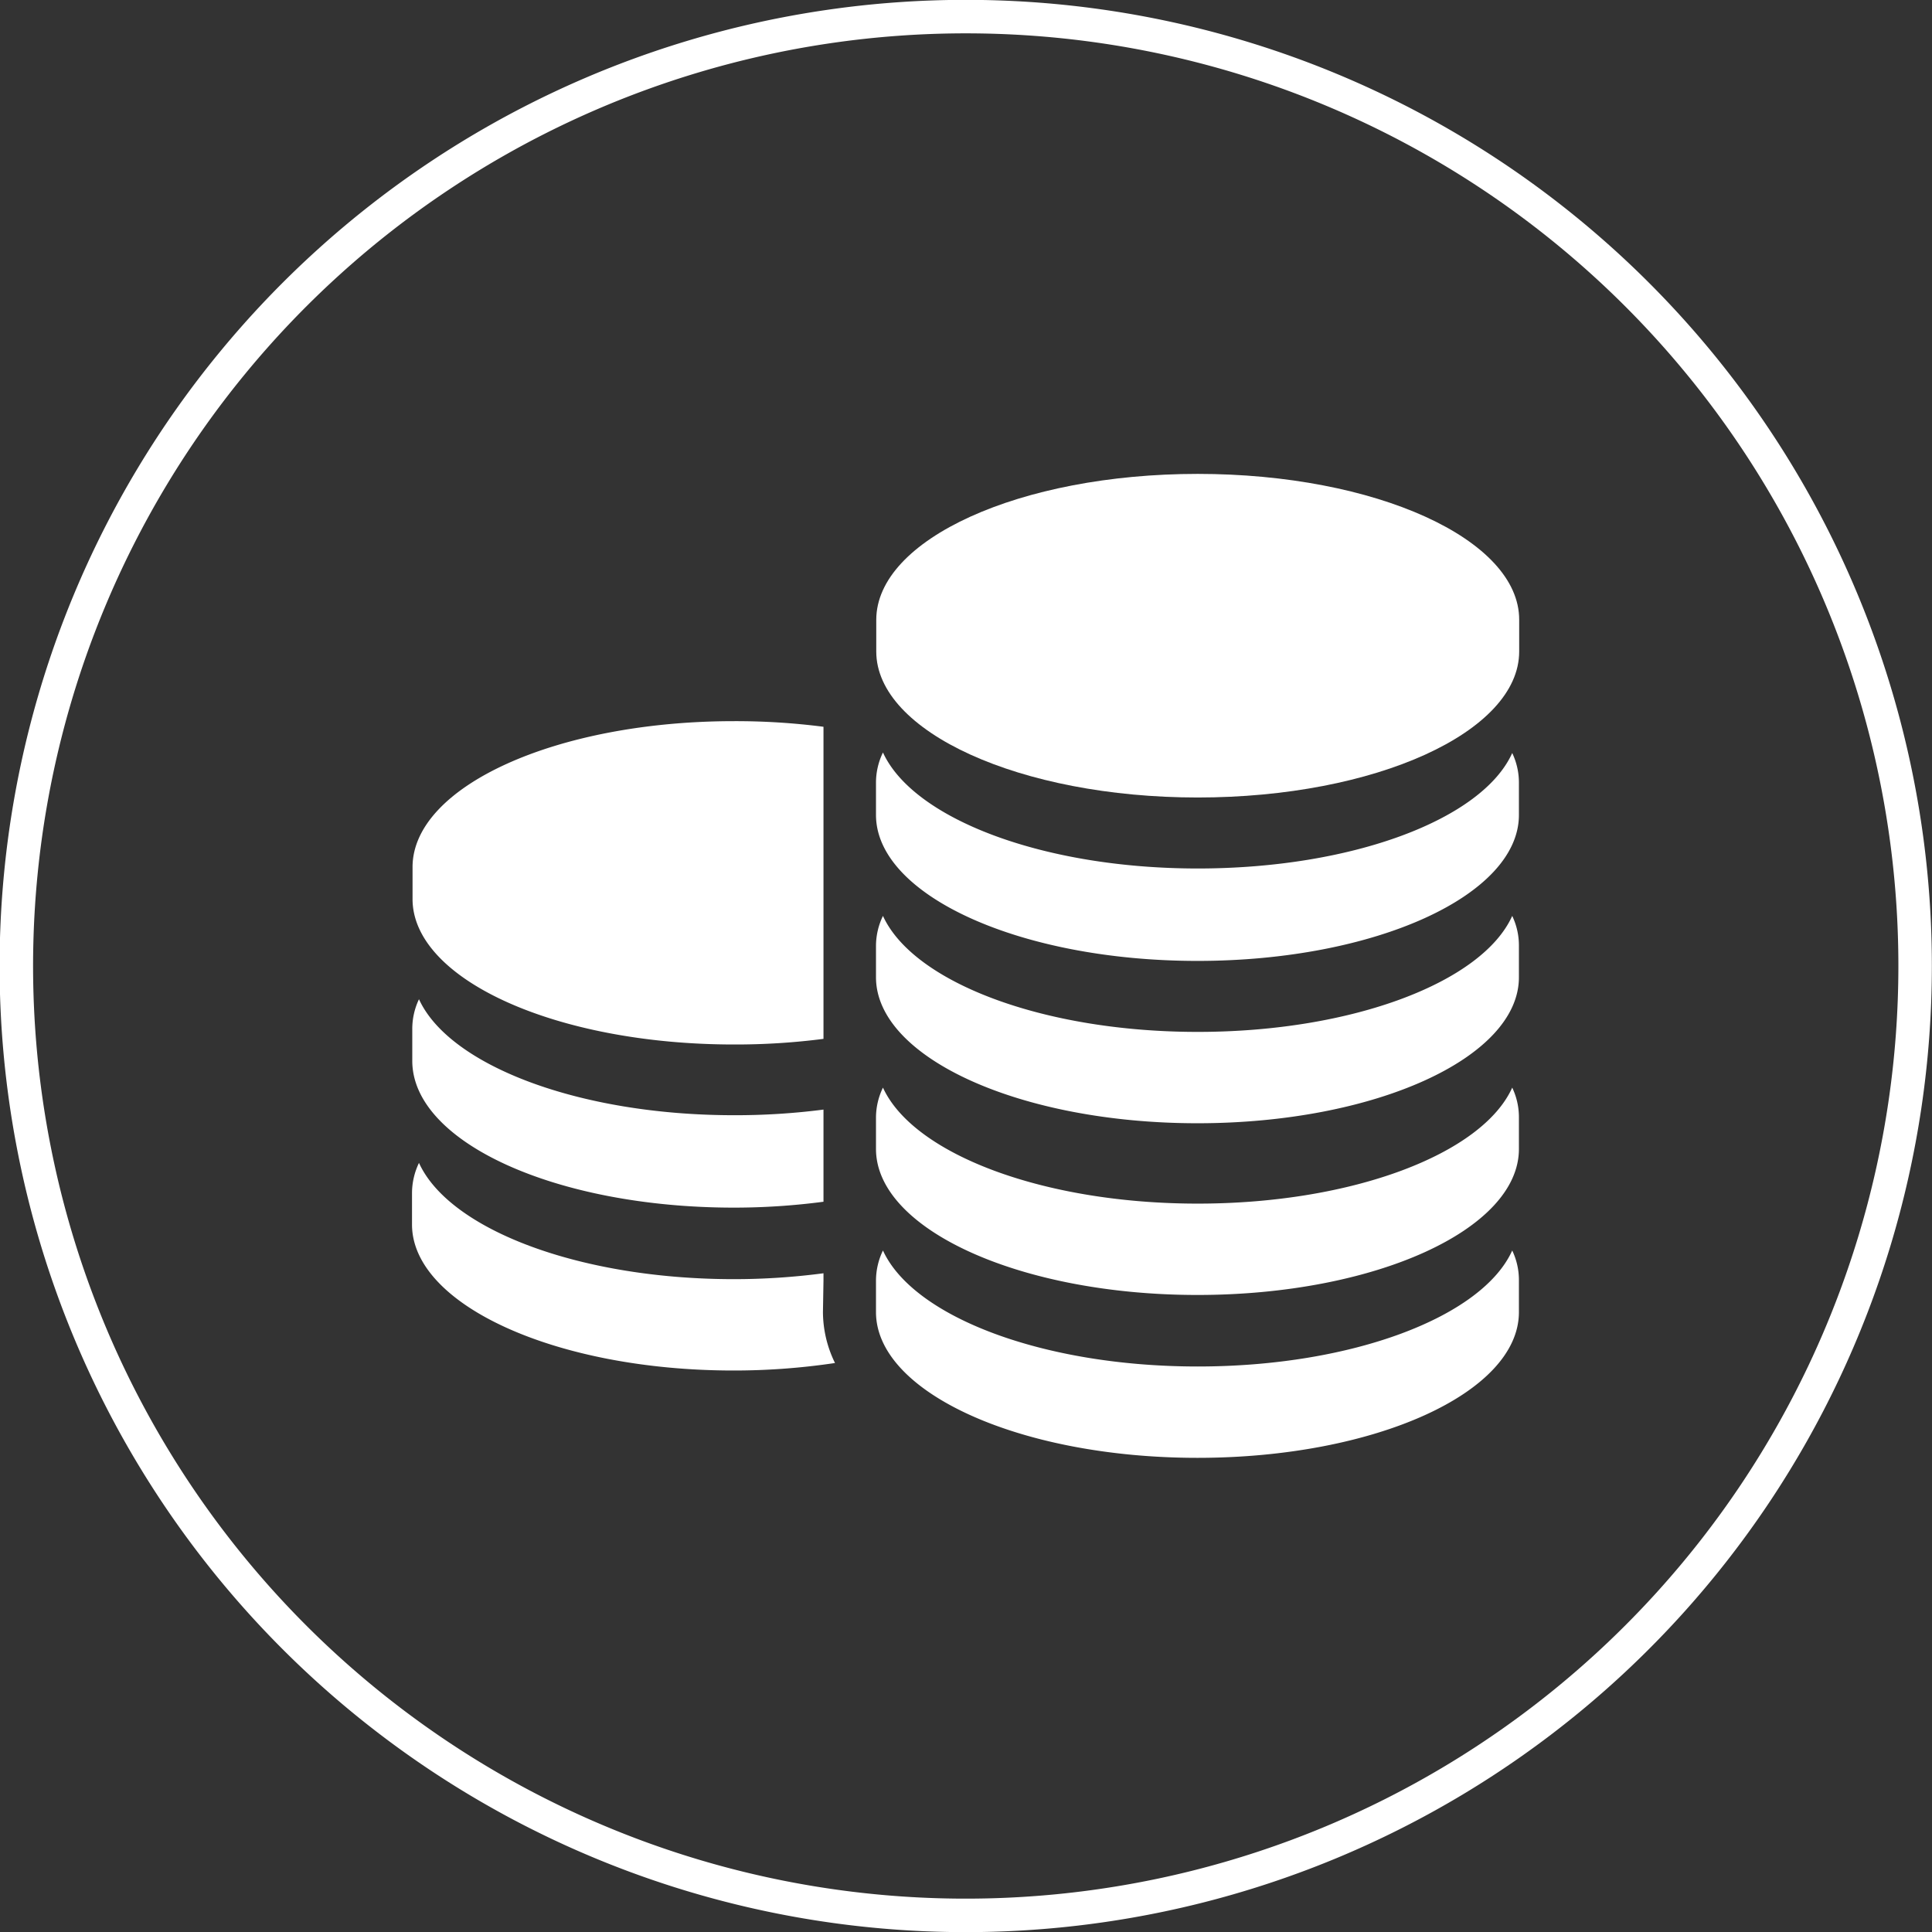
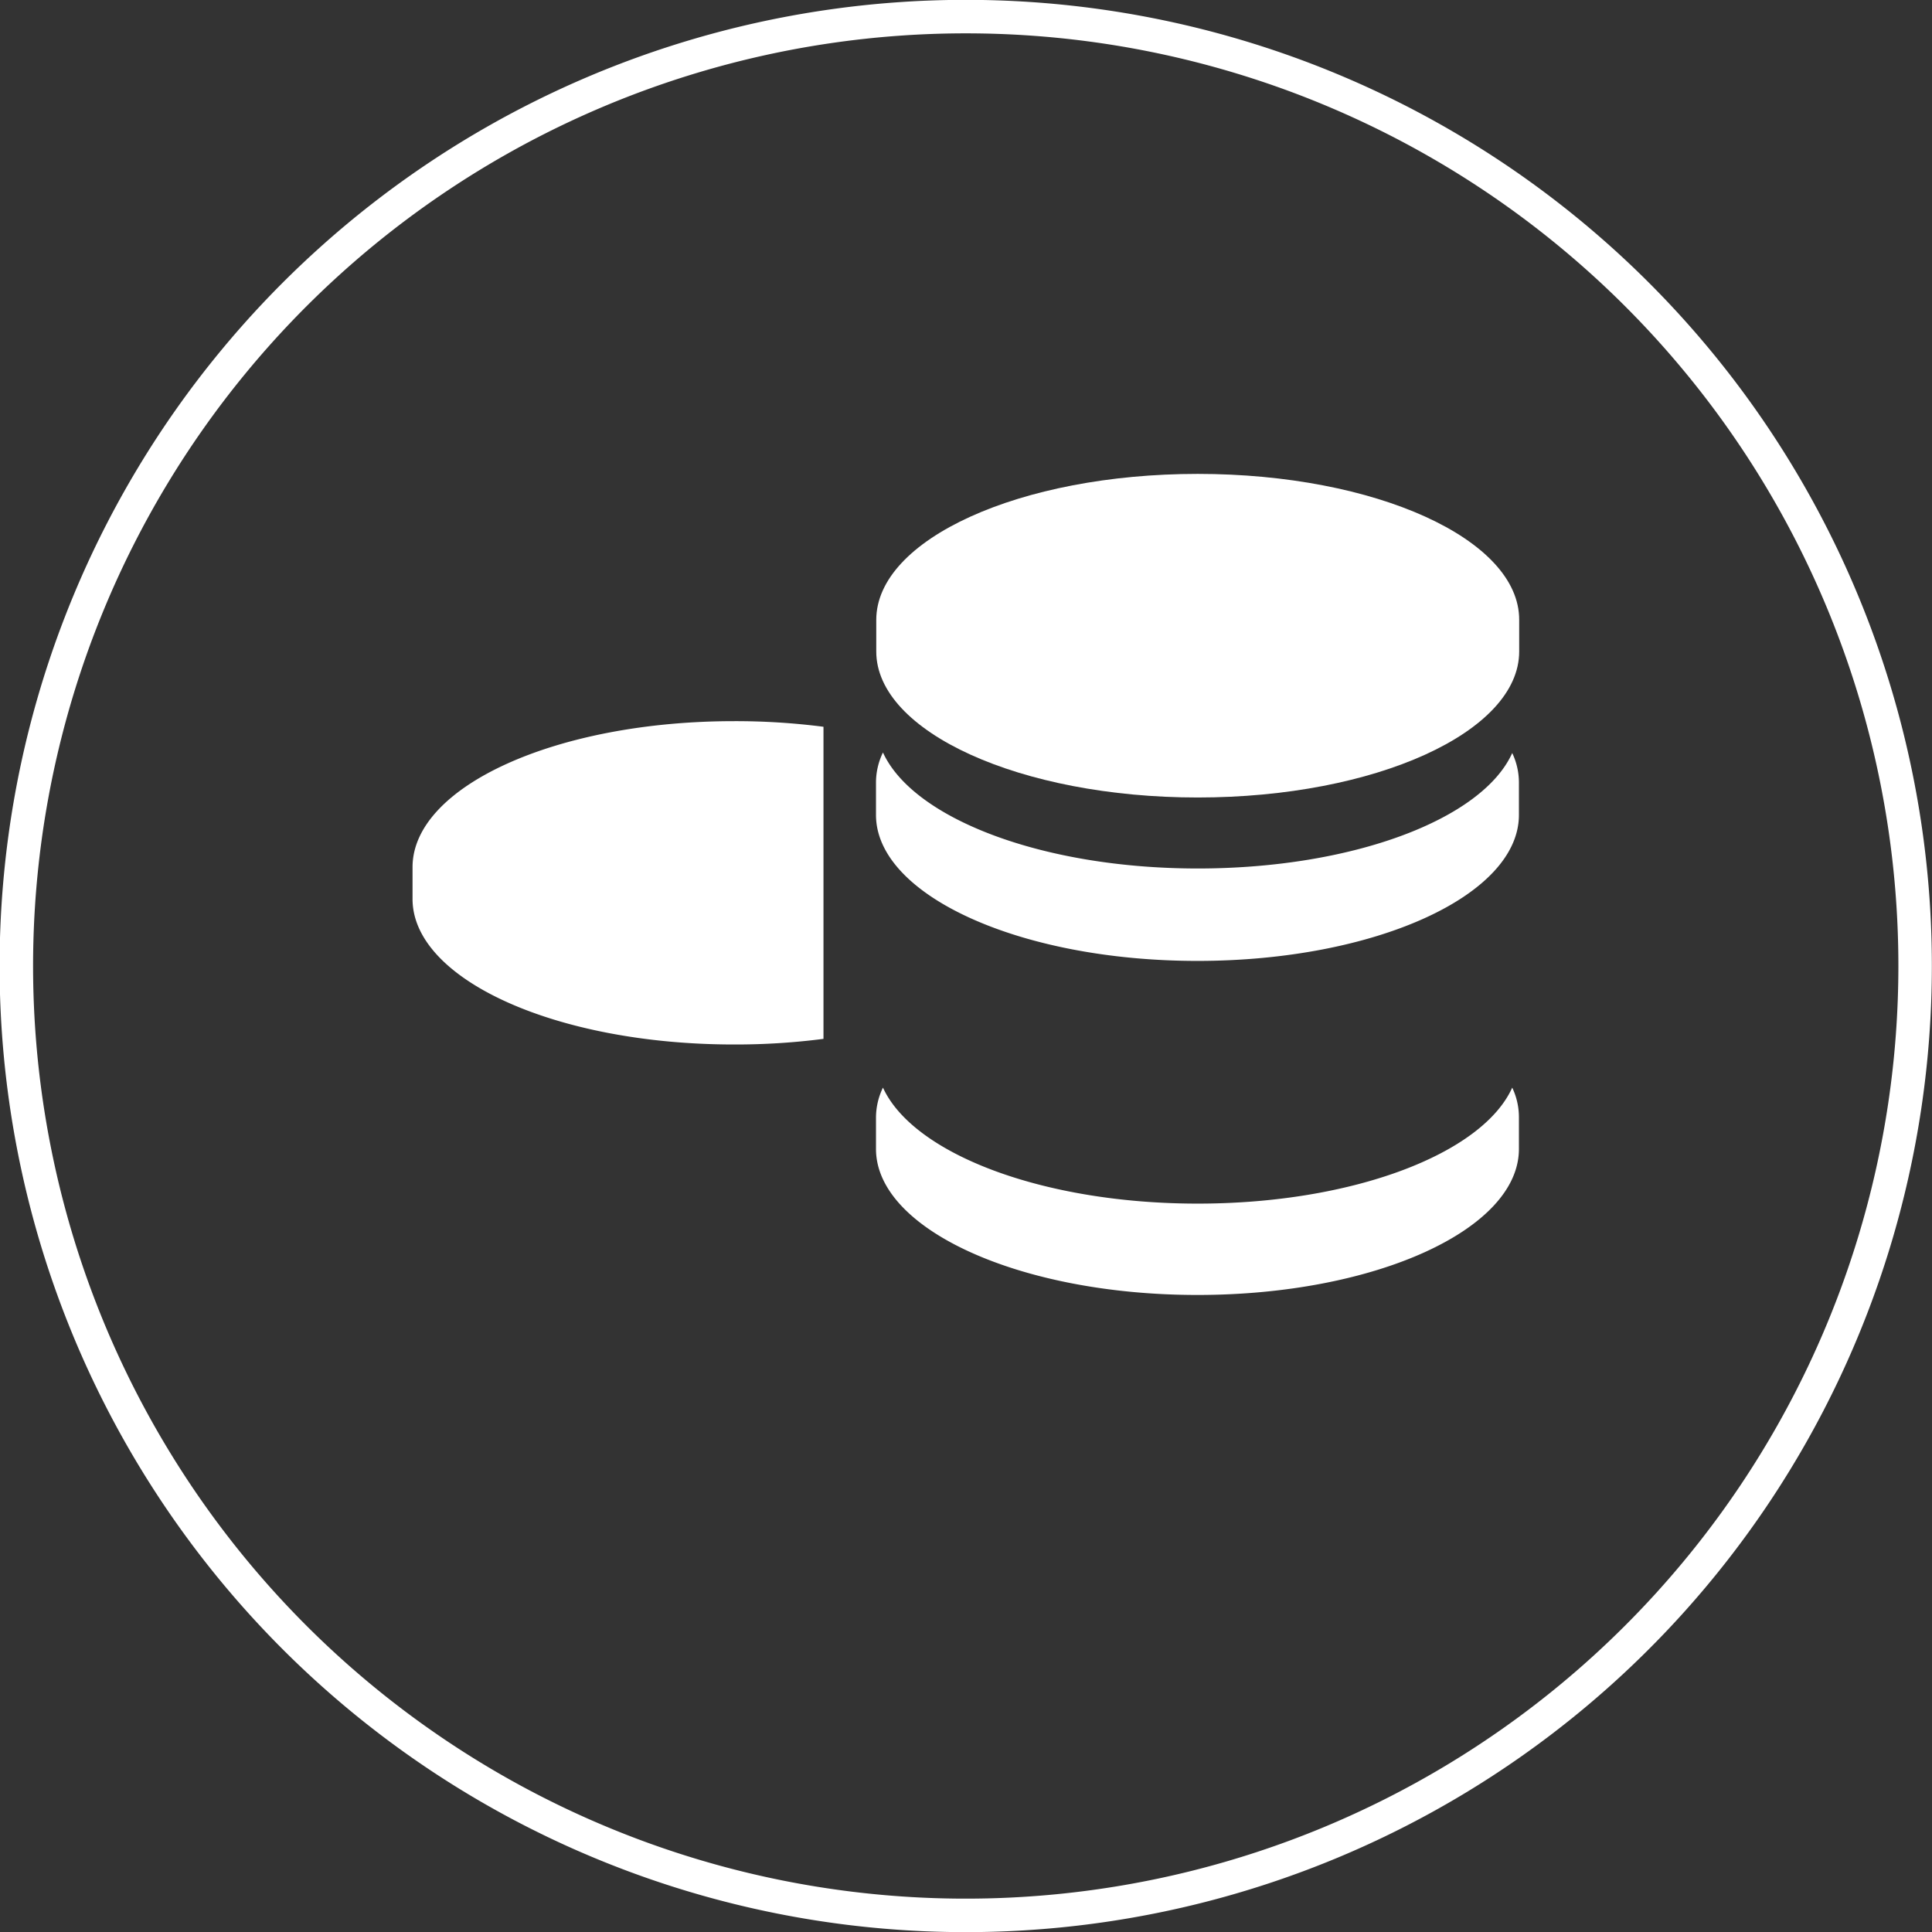
<svg xmlns="http://www.w3.org/2000/svg" id="Livello_1" data-name="Livello 1" width="2.54cm" height="2.54cm" viewBox="0 0 72.12 72.12">
  <rect x="0" y="0" width="72.12" height="72.12" fill="#333333" stroke="none" />
  <title>icon-profitto</title>
  <g>
    <path d="M456.38,297.64A35.44,35.44,0,1,1,421,262.2,35.43,35.43,0,0,1,456.38,297.64Z" transform="translate(-384.89 -261.58)" fill="none" stroke="#fff" stroke-width="1.25" />
    <g>
-       <path d="M412.29,300.57a25.59,25.59,0,0,0,3.34-.21V288.71a25.59,25.59,0,0,0-3.34-.21c-6.64,0-12,2.44-12,5.45v1.18C400.28,298.14,405.65,300.57,412.29,300.57Z" transform="translate(-384.89 -261.58)" fill="#fff" />
-       <path d="M412.29,306.66a25.55,25.55,0,0,0,3.34-.22V303a25.59,25.59,0,0,1-3.34.21c-5.79,0-10.63-1.86-11.76-4.33a2.58,2.58,0,0,0-.25,1.12v1.18C400.28,304.22,405.65,306.66,412.29,306.66Z" transform="translate(-384.89 -261.58)" fill="#fff" />
-       <path d="M415.63,309.38v-.27a25.55,25.55,0,0,1-3.34.22c-5.79,0-10.63-1.86-11.76-4.34a2.62,2.62,0,0,0-.26,1.12v1.18c0,3,5.38,5.45,12,5.45a25.48,25.48,0,0,0,3.79-.28,4.35,4.35,0,0,1-.45-1.9Z" transform="translate(-384.89 -261.58)" fill="#fff" />
+       <path d="M412.29,300.57a25.59,25.59,0,0,0,3.34-.21V288.71a25.59,25.59,0,0,0-3.34-.21c-6.64,0-12,2.44-12,5.45v1.18C400.28,298.14,405.65,300.57,412.29,300.57" transform="translate(-384.89 -261.58)" fill="#fff" />
      <path d="M429.6,279.27c-6.63,0-12,2.44-12,5.45v1.18c0,3,5.38,5.45,12,5.45s12-2.44,12-5.45v-1.18C441.61,281.71,436.24,279.27,429.6,279.27Z" transform="translate(-384.89 -261.58)" fill="#fff" />
      <path d="M429.6,294c-5.79,0-10.62-1.86-11.75-4.33a2.58,2.58,0,0,0-.26,1.11V292c0,3,5.38,5.45,12,5.45s12-2.44,12-5.45V290.8a2.57,2.57,0,0,0-.25-1.11C440.23,292.16,435.39,294,429.6,294Z" transform="translate(-384.89 -261.58)" fill="#fff" />
-       <path d="M429.6,300.1c-5.79,0-10.62-1.86-11.75-4.33a2.58,2.58,0,0,0-.26,1.11v1.18c0,3,5.38,5.45,12,5.45s12-2.44,12-5.45v-1.18a2.57,2.57,0,0,0-.25-1.11C440.23,298.24,435.39,300.1,429.6,300.1Z" transform="translate(-384.89 -261.58)" fill="#fff" />
      <path d="M429.6,306.51c-5.79,0-10.62-1.86-11.75-4.33a2.58,2.58,0,0,0-.26,1.11v1.18c0,3,5.38,5.45,12,5.45s12-2.44,12-5.45v-1.18a2.57,2.57,0,0,0-.25-1.11C440.23,304.65,435.39,306.51,429.6,306.51Z" transform="translate(-384.89 -261.58)" fill="#fff" />
-       <path d="M429.6,312.59c-5.79,0-10.62-1.86-11.75-4.33a2.59,2.59,0,0,0-.26,1.12v1.18c0,3,5.38,5.44,12,5.44s12-2.43,12-5.44v-1.19a2.57,2.57,0,0,0-.25-1.11C440.23,310.73,435.39,312.59,429.6,312.59Z" transform="translate(-384.89 -261.58)" fill="#fff" />
    </g>
  </g>
</svg>